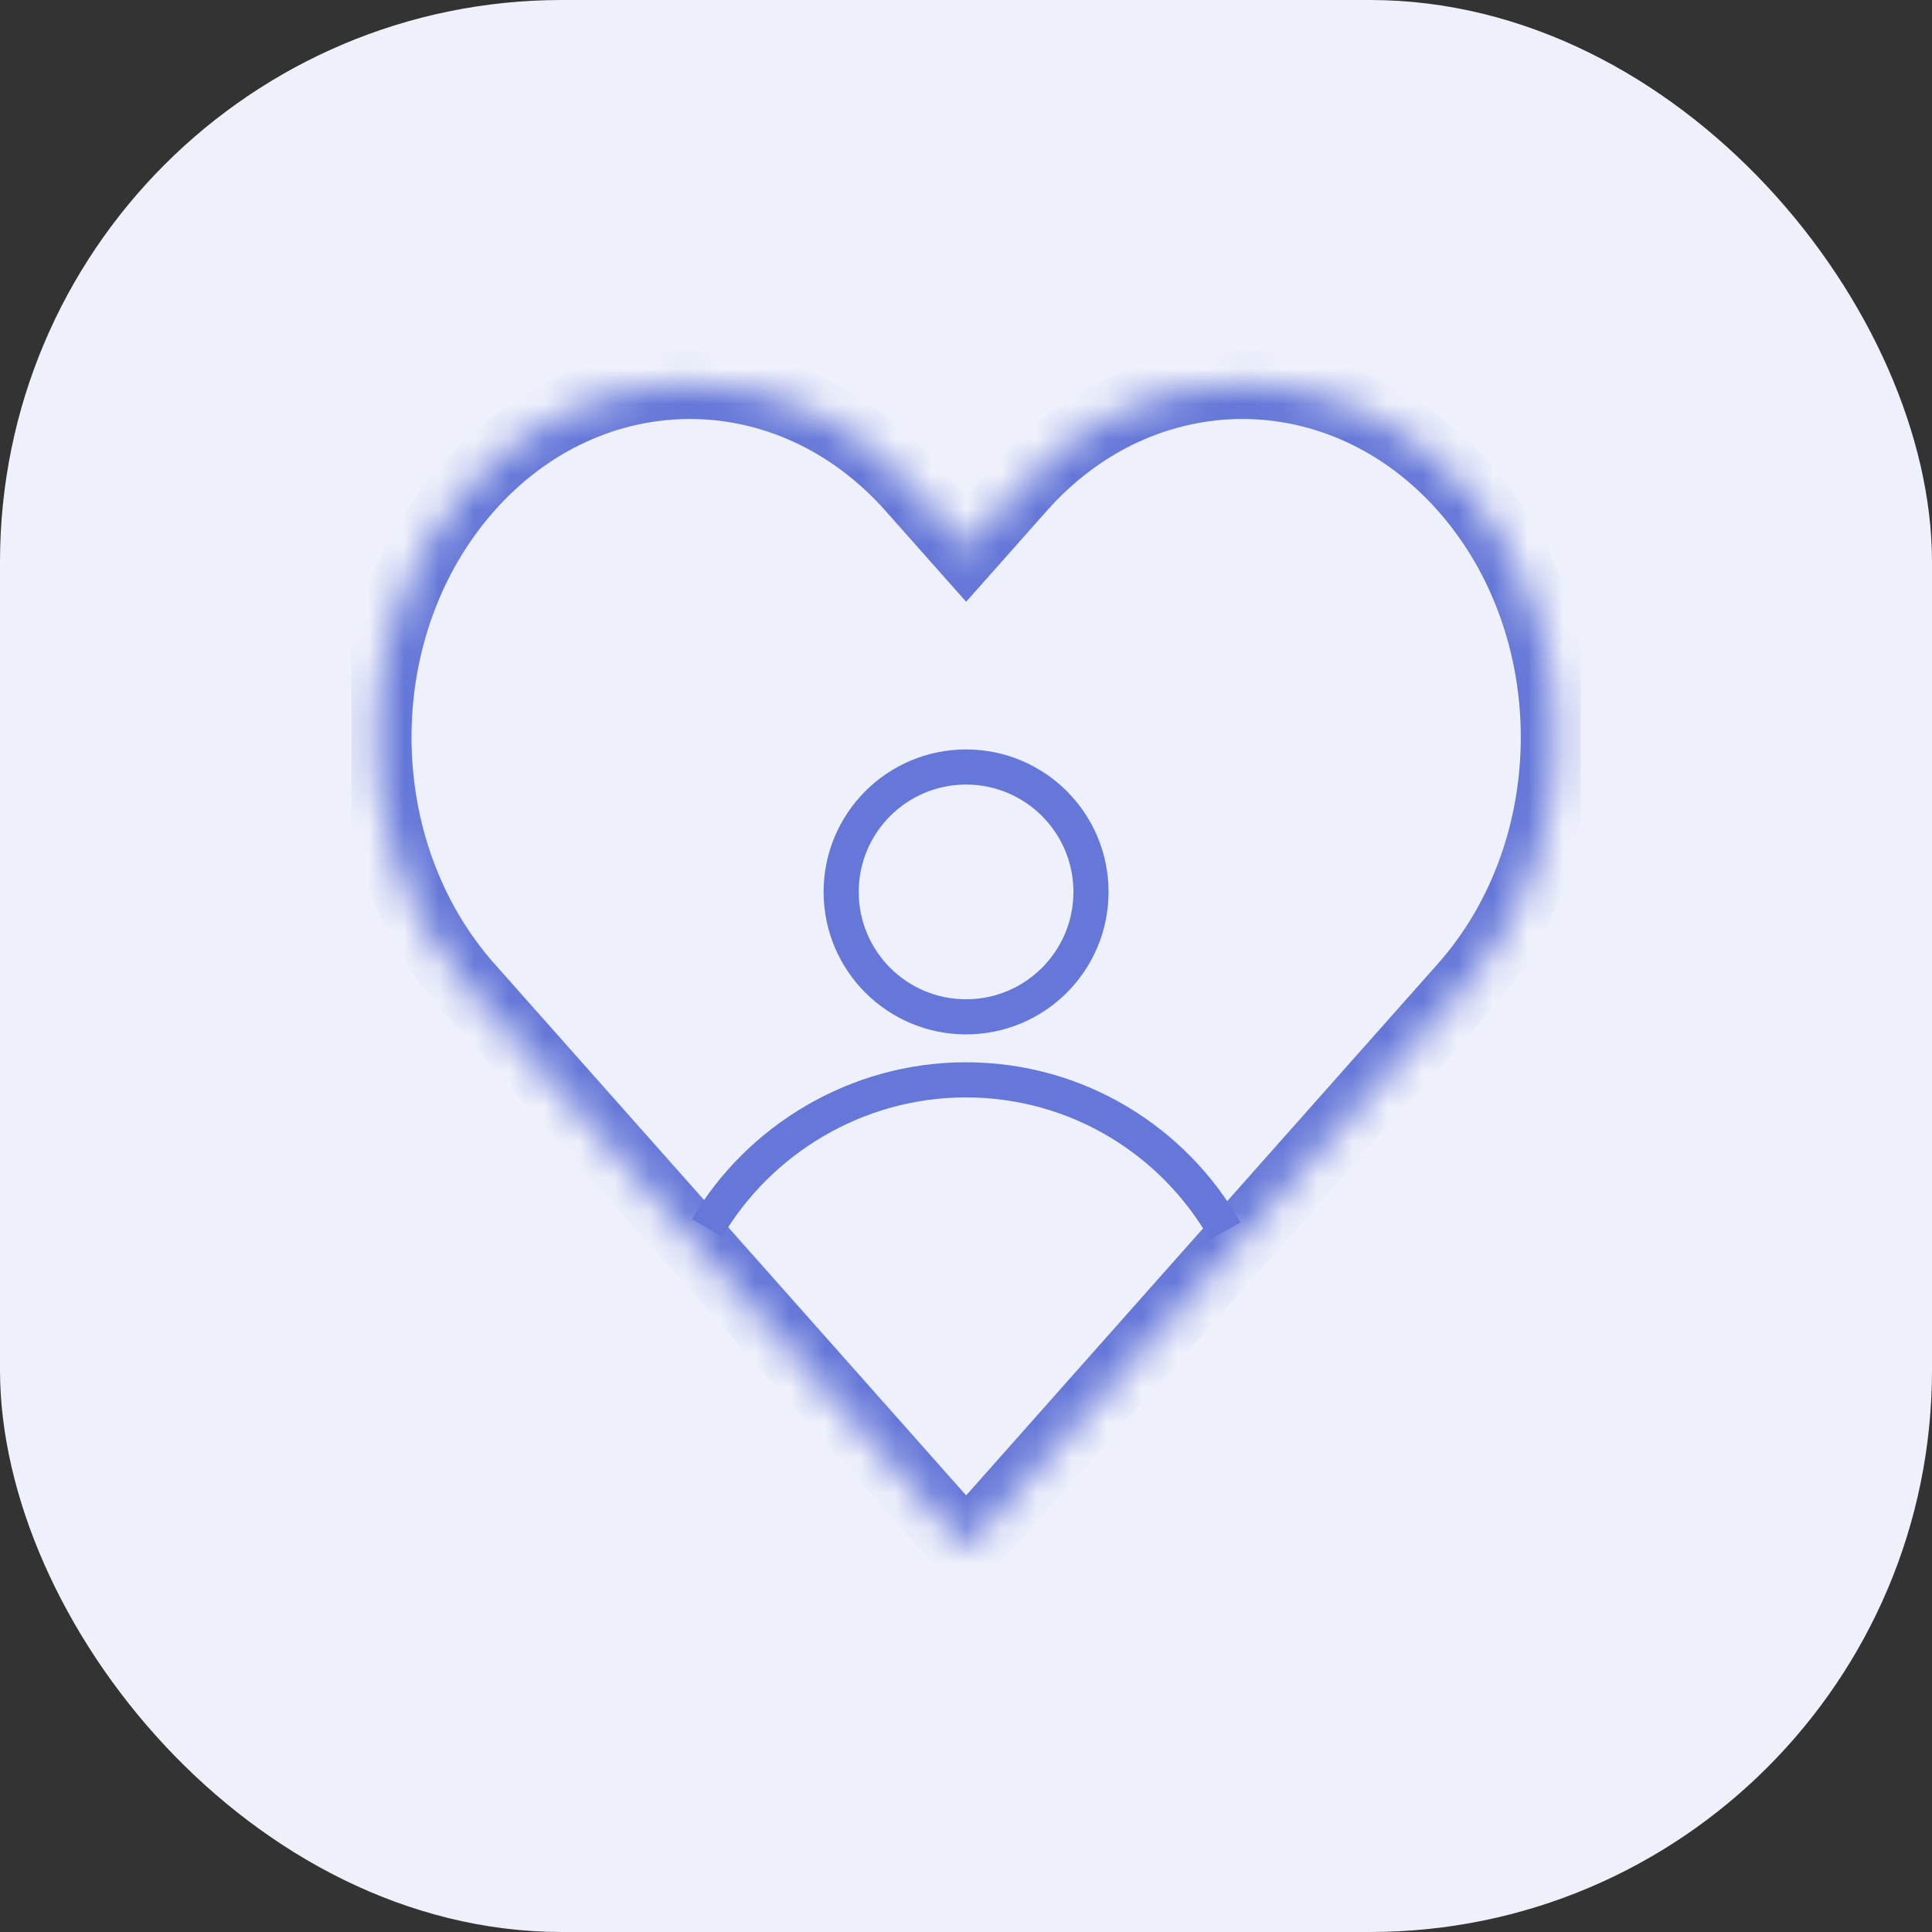
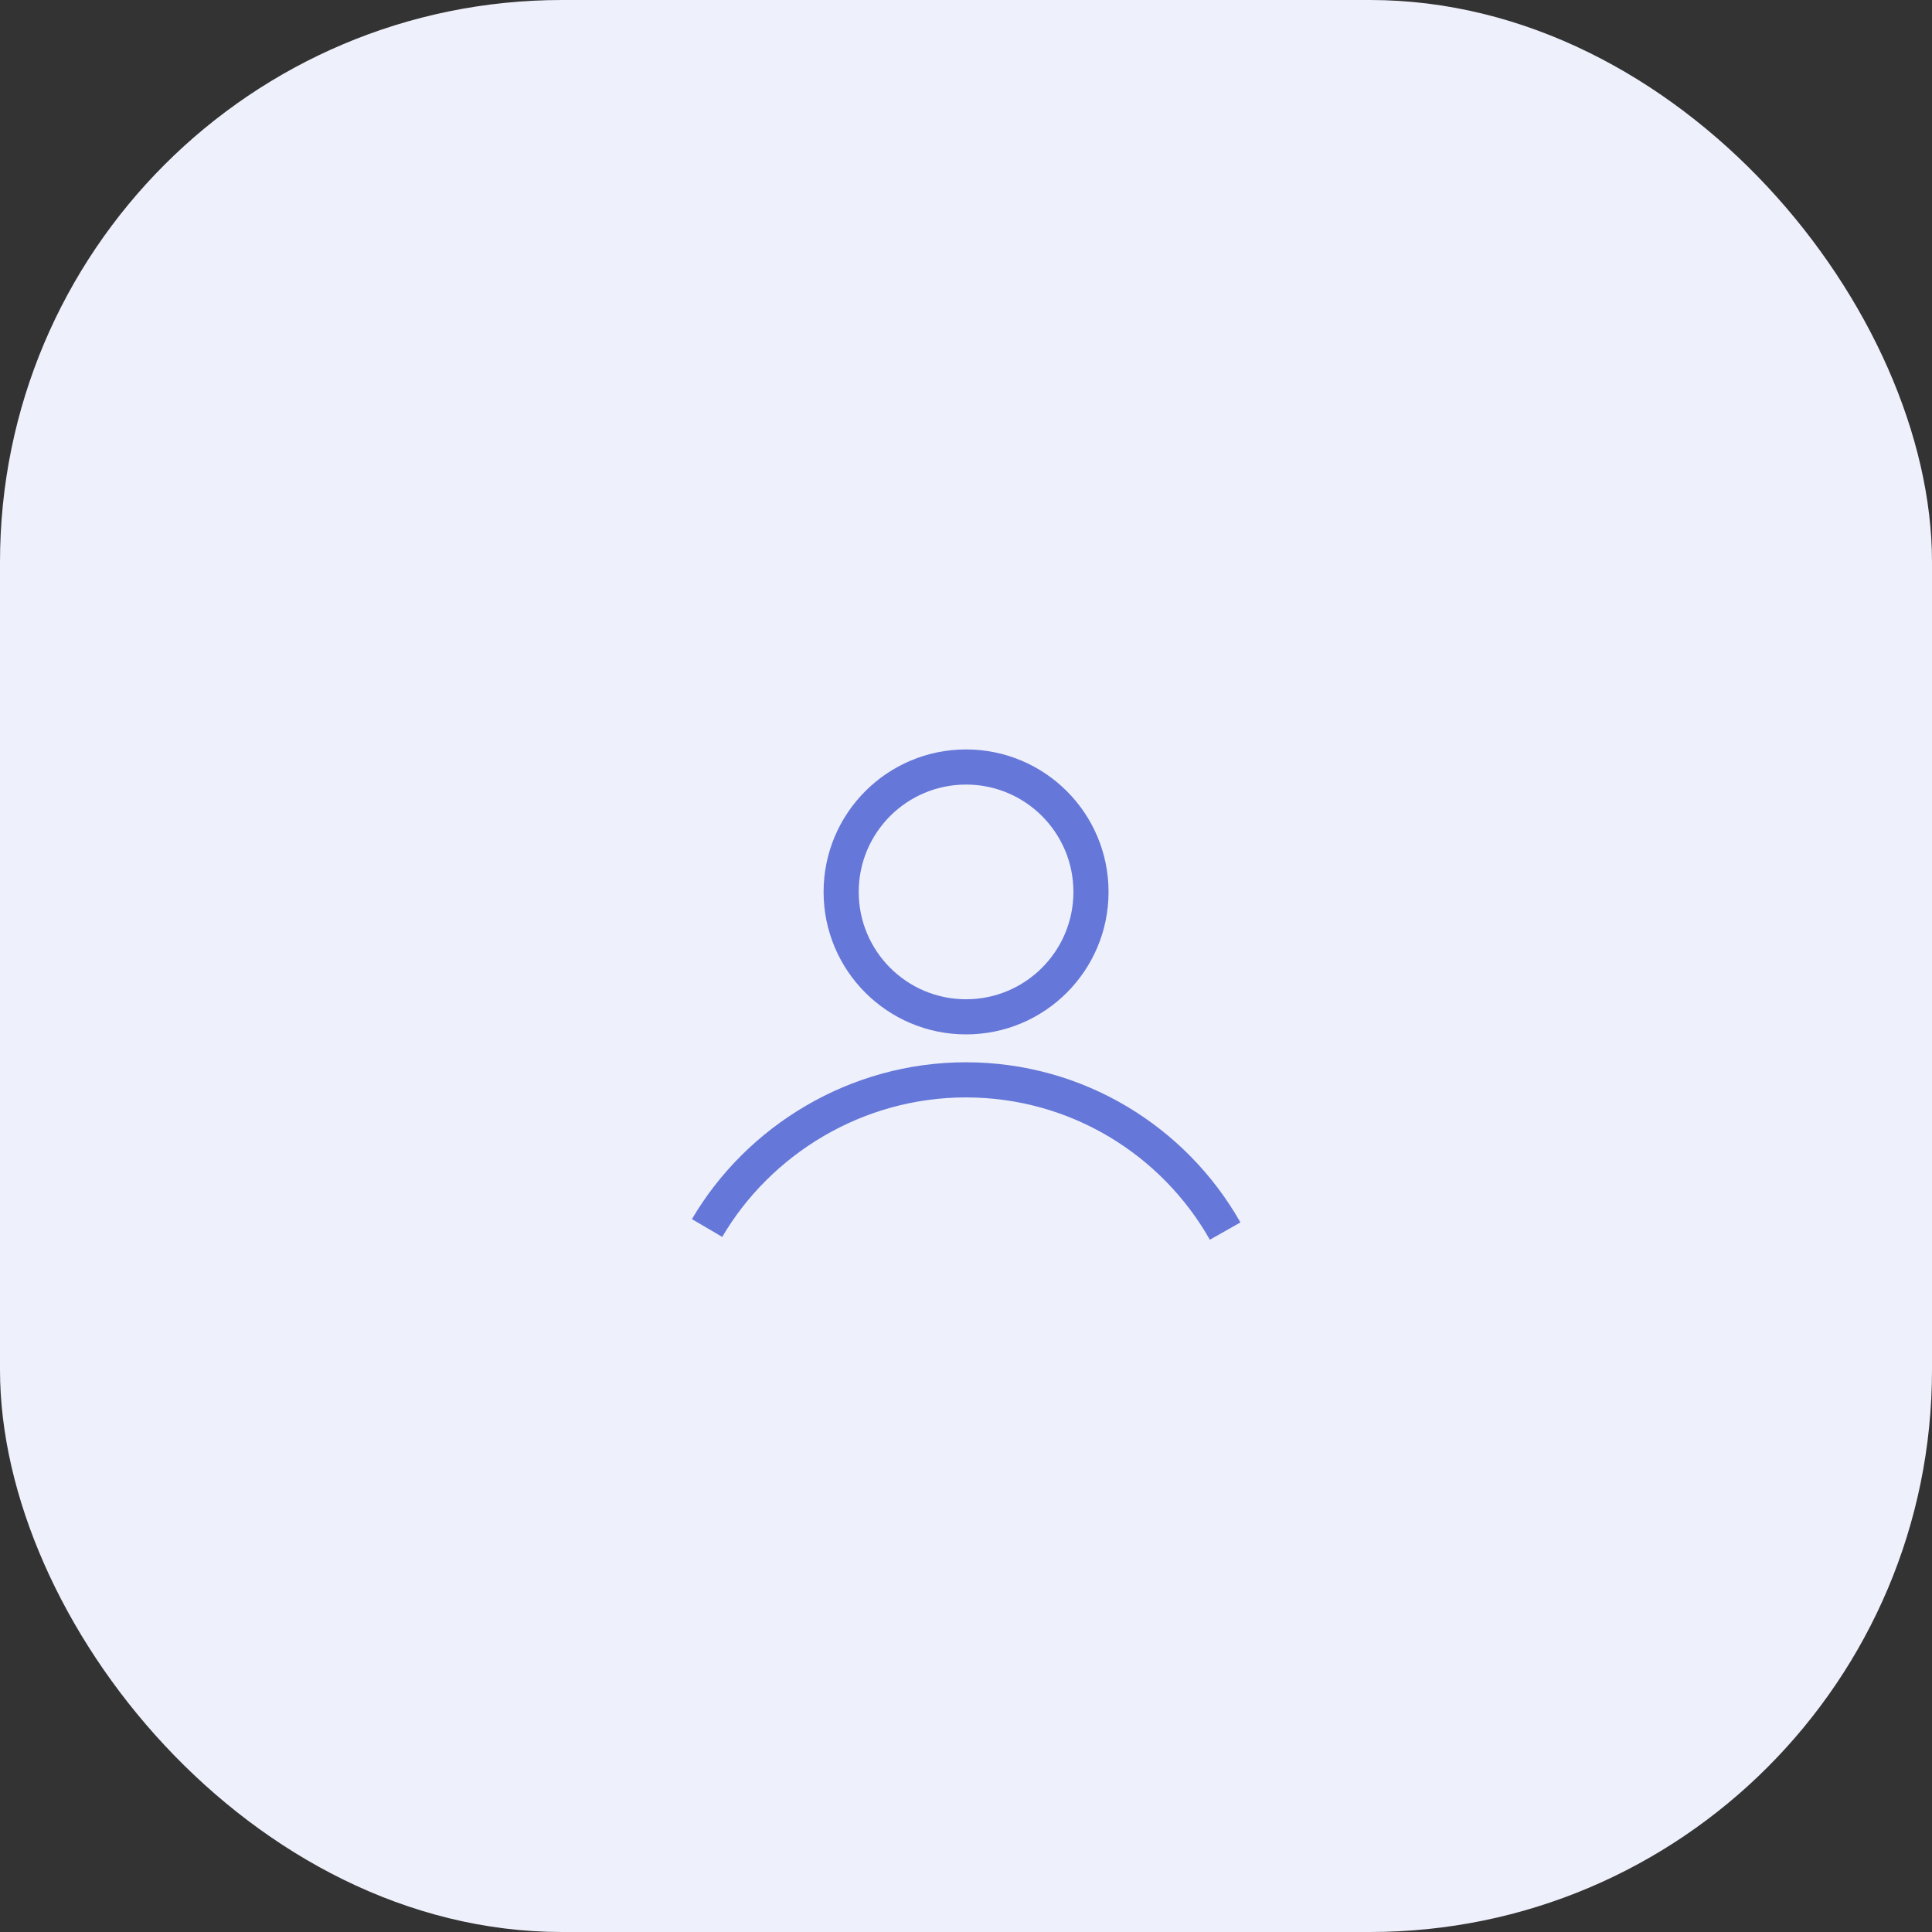
<svg xmlns="http://www.w3.org/2000/svg" width="55" height="55" viewBox="0 0 55 55" fill="none">
  <rect x="0" y="0" width="55" height="55" fill="#333333" stroke="none" />
  <rect width="55" height="55" rx="16" fill="#EEF0FB" />
  <g clip-path="url(#clip0_5296_18171)">
    <mask id="path-2-inside-1_5296_18171" fill="white">
      <path fill-rule="evenodd" clip-rule="evenodd" d="M13.329 13.874C9.843 17.803 9.843 24.173 13.329 28.102L27.499 44.072L27.504 44.066L27.509 44.072L41.679 28.102C45.165 24.173 45.165 17.803 41.679 13.874C38.193 9.946 32.542 9.946 29.056 13.874L27.504 15.624L25.952 13.874C22.466 9.946 16.815 9.946 13.329 13.874Z" />
    </mask>
-     <path d="M13.329 28.102L14.077 27.438H14.077L13.329 28.102ZM13.329 13.874L14.077 14.538H14.077L13.329 13.874ZM27.499 44.072L26.751 44.736L27.499 45.579L28.247 44.736L27.499 44.072ZM27.504 44.066L28.252 43.403L27.504 42.559L26.756 43.403L27.504 44.066ZM27.509 44.072L26.761 44.736L27.509 45.579L28.257 44.736L27.509 44.072ZM41.679 28.102L42.427 28.765L41.679 28.102ZM41.679 13.874L42.427 13.211V13.211L41.679 13.874ZM29.056 13.874L29.804 14.538V14.538L29.056 13.874ZM27.504 15.624L26.756 16.288L27.504 17.131L28.252 16.288L27.504 15.624ZM25.952 13.874L26.7 13.211L25.952 13.874ZM14.077 27.438C10.927 23.888 10.927 18.088 14.077 14.538L12.581 13.211C8.759 17.518 8.759 24.458 12.581 28.765L14.077 27.438ZM28.247 43.408L14.077 27.438L12.581 28.765L26.751 44.736L28.247 43.408ZM26.756 43.403L26.751 43.408L28.247 44.736L28.252 44.73L26.756 43.403ZM26.756 44.73L26.761 44.736L28.257 43.409L28.252 43.403L26.756 44.73ZM28.257 44.736L42.427 28.765L40.931 27.438L26.761 43.408L28.257 44.736ZM42.427 28.765C46.249 24.458 46.249 17.518 42.427 13.211L40.931 14.538C44.081 18.088 44.081 23.888 40.931 27.438L42.427 28.765ZM42.427 13.211C38.544 8.834 32.192 8.834 28.308 13.211L29.804 14.538C32.892 11.058 37.843 11.058 40.931 14.538L42.427 13.211ZM28.308 13.211L26.756 14.96L28.252 16.288L29.804 14.538L28.308 13.211ZM25.204 14.538L26.756 16.288L28.252 14.96L26.7 13.211L25.204 14.538ZM14.077 14.538C17.165 11.058 22.116 11.058 25.204 14.538L26.7 13.211C22.817 8.834 16.465 8.834 12.581 13.211L14.077 14.538Z" fill="#6577D8" mask="url(#path-2-inside-1_5296_18171)" />
    <path d="M20.129 34.959C21.601 32.452 24.378 30.741 27.496 30.741C30.661 30.741 33.421 32.476 34.877 35.046" stroke="#6577D8" />
    <circle cx="27.502" cy="25.391" r="3.556" stroke="#6577D8" />
  </g>
  <defs>
    <clipPath id="clip0_5296_18171">
      <rect width="35" height="35" fill="white" transform="translate(10 10)" />
    </clipPath>
  </defs>
</svg>